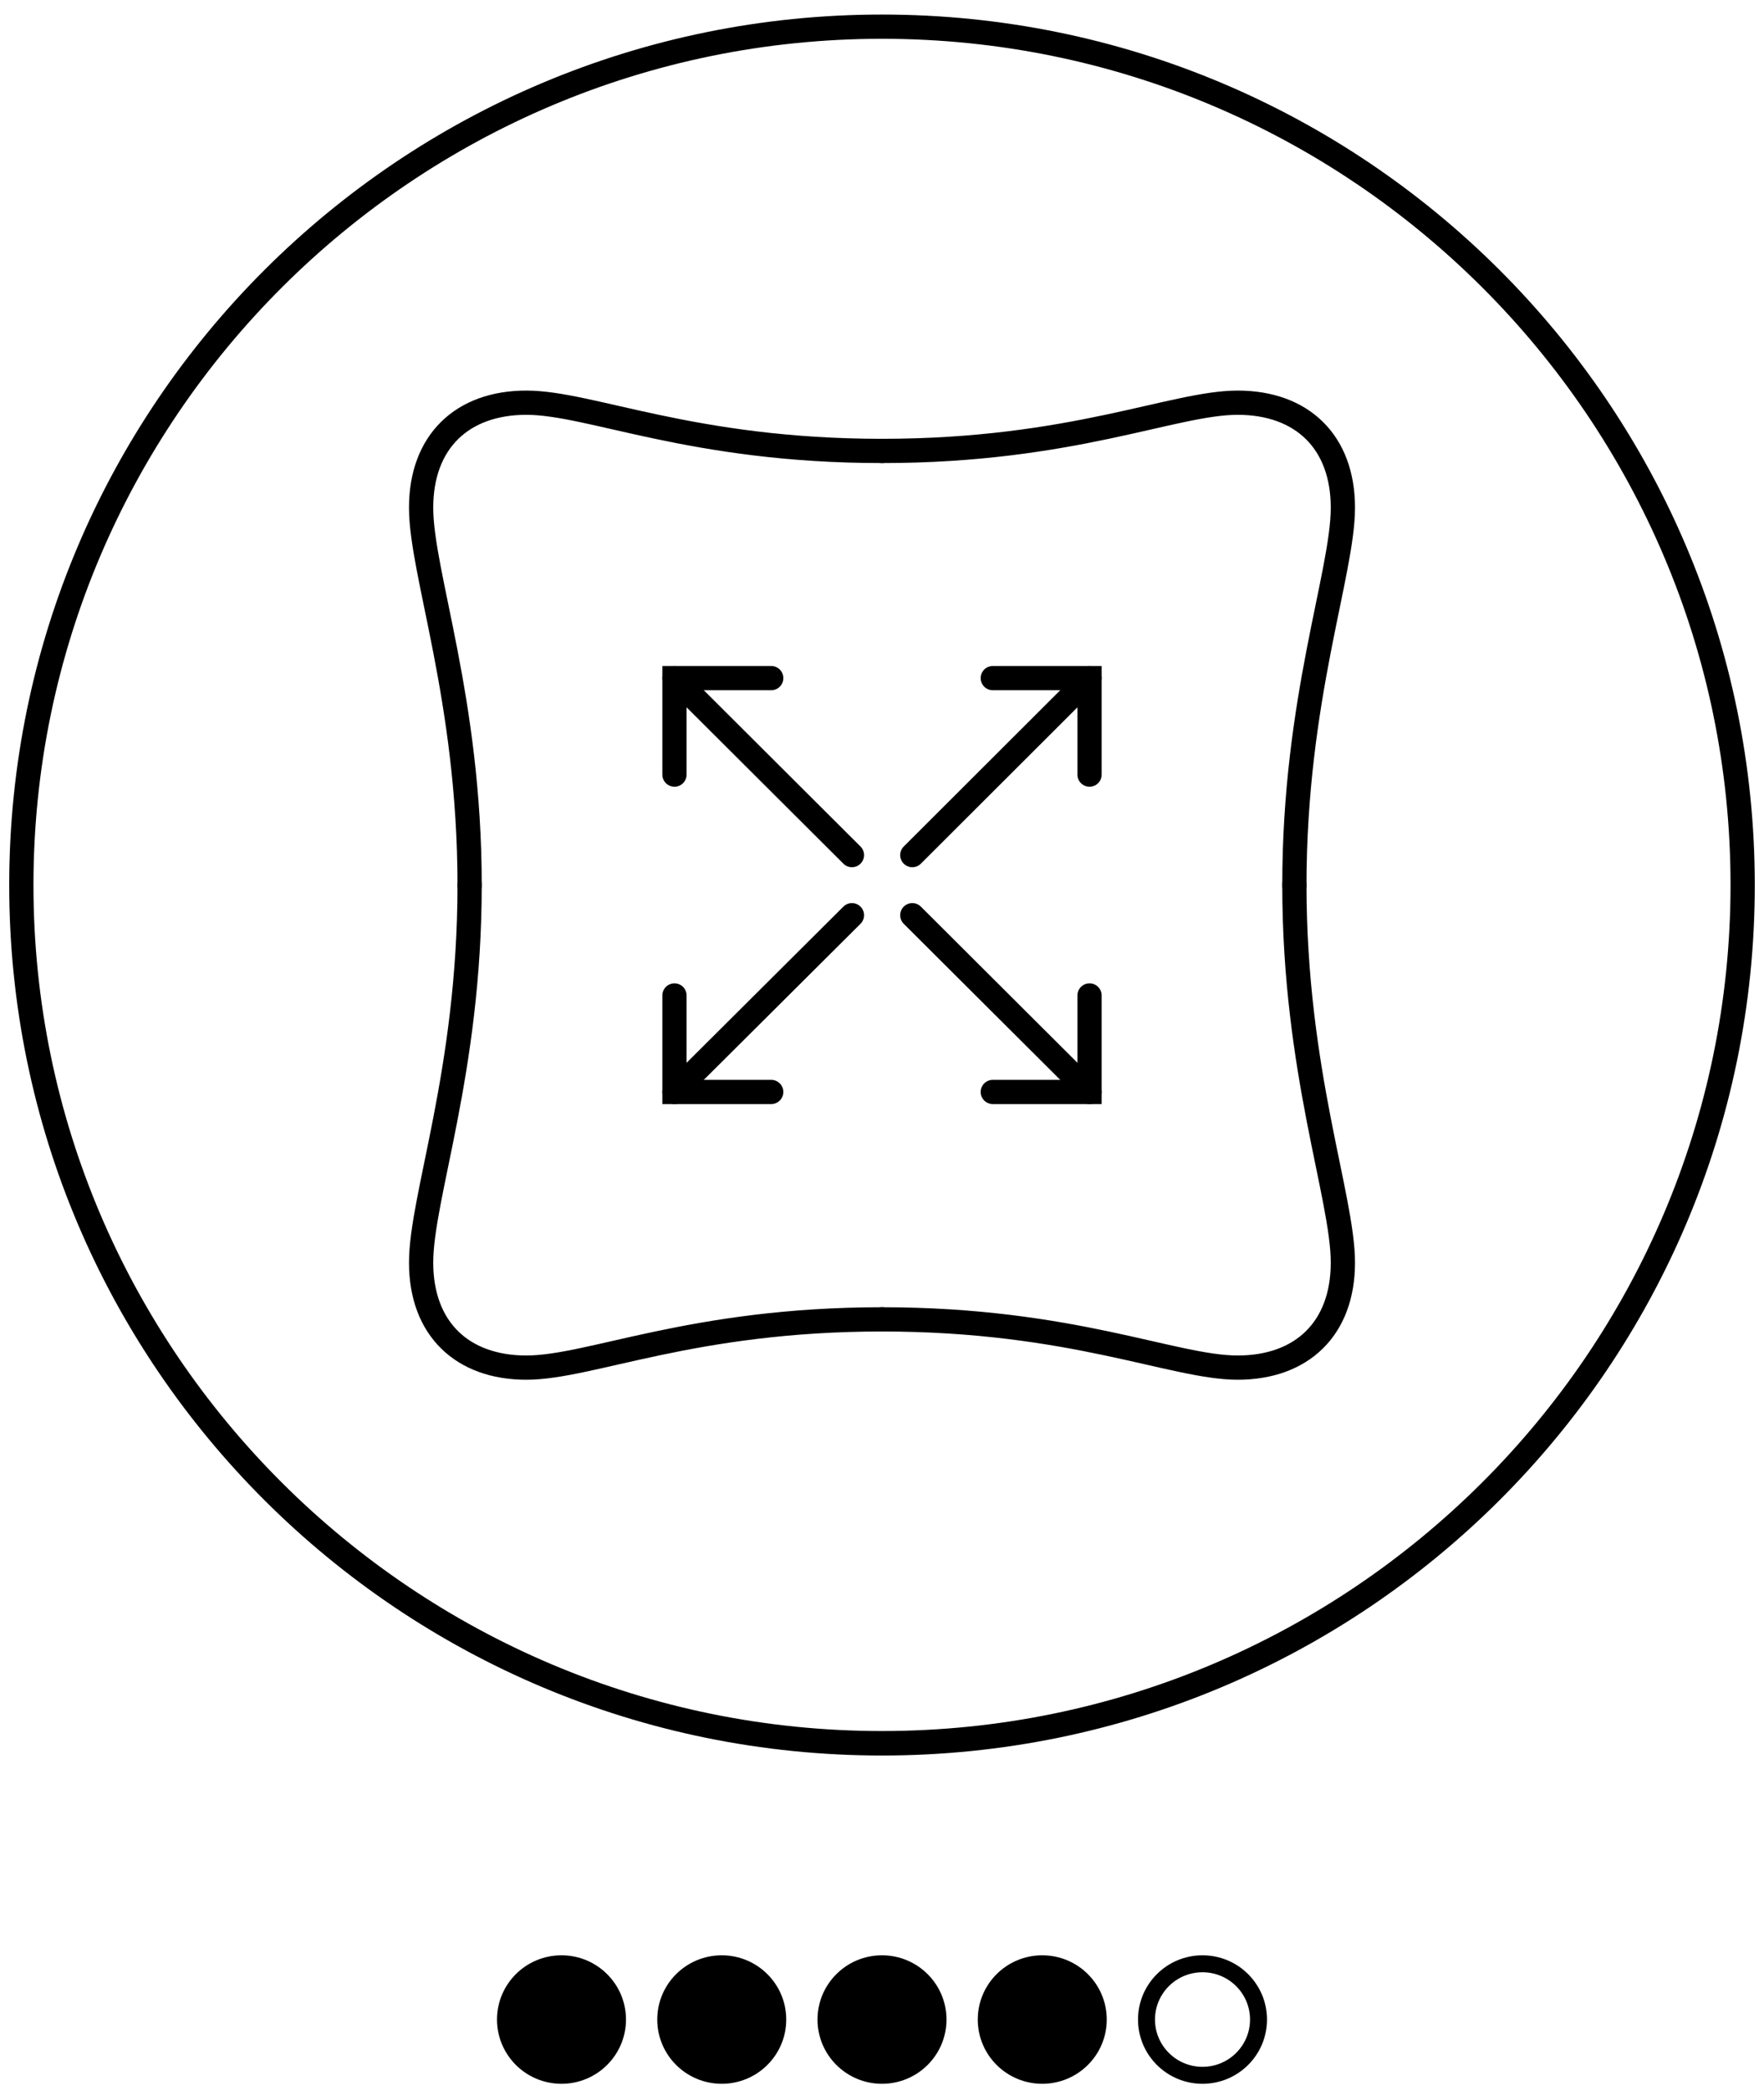
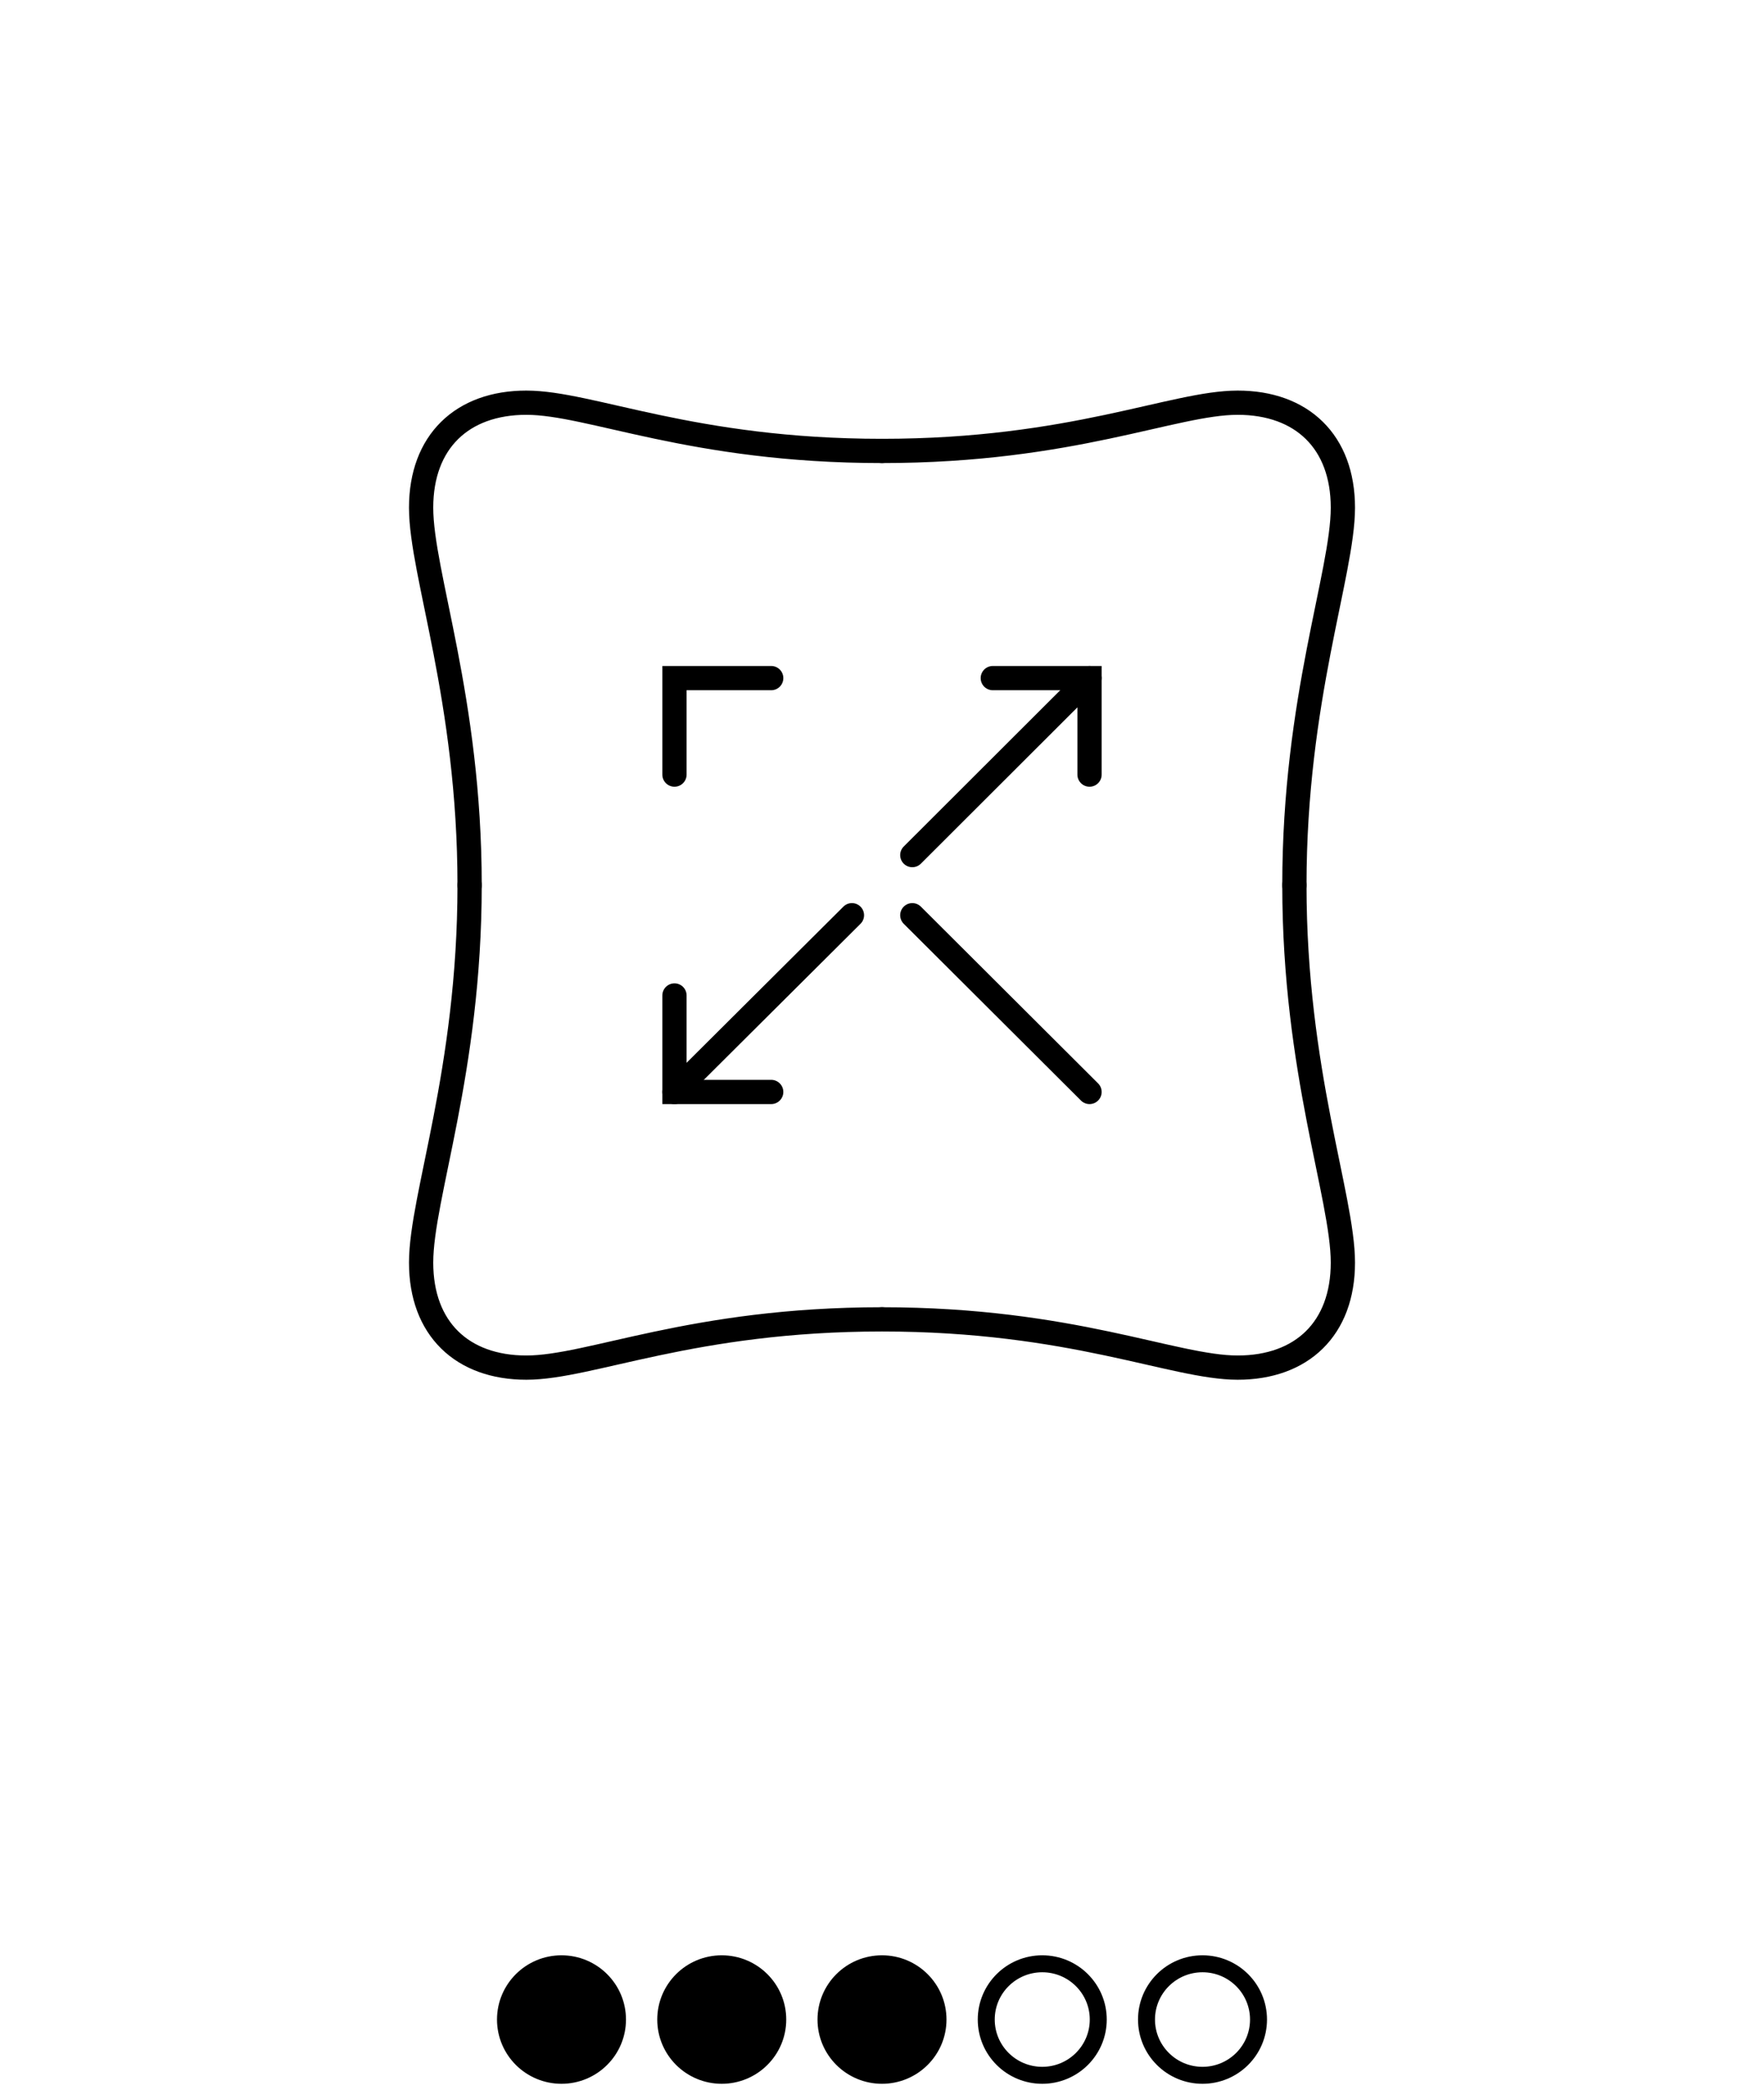
<svg xmlns="http://www.w3.org/2000/svg" id="Layer_1" viewBox="0 0 72.76 86.21">
  <defs>
    <style>.cls-1{stroke-width:.7px;}.cls-1,.cls-2{fill:none;stroke:#000;stroke-miterlimit:10;}.cls-2{stroke-linecap:round;}.cls-3{fill:#000;stroke-width:0px;}</style>
  </defs>
  <polyline class="cls-2" points="31.81 27.97 27.82 27.97 27.82 31.95" />
-   <line class="cls-2" x1="27.82" y1="27.97" x2="35.14" y2="35.27" />
-   <polyline class="cls-2" points="40.95 45.04 44.94 45.04 44.94 41.06" />
  <line class="cls-2" x1="44.94" y1="45.04" x2="37.63" y2="37.75" />
  <polyline class="cls-2" points="44.94 31.95 44.94 27.97 40.95 27.97" />
  <line class="cls-2" x1="44.94" y1="27.97" x2="37.63" y2="35.27" />
  <polyline class="cls-2" points="27.82 41.06 27.82 45.04 31.81 45.04" />
  <line class="cls-2" x1="27.82" y1="45.04" x2="35.14" y2="37.75" />
-   <path class="cls-3" d="M36.38,1.6c19.3,0,35,15.66,35,34.9s-15.7,34.9-35,34.9S1.38,55.75,1.38,36.51,17.08,1.6,36.38,1.6M36.38.6C16.5.6.38,16.68.38,36.51s16.12,35.9,36,35.9,36-16.07,36-35.9S56.26.6,36.38.6h0Z" />
  <path class="cls-2" d="M53.39,36.51c0,7.69,2,12.85,2,15.57s-1.69,4.33-4.34,4.33-6.83-1.99-14.67-1.99" />
  <path class="cls-2" d="M19.37,36.51c0,7.69-2,12.85-2,15.57s1.69,4.33,4.34,4.33c2.65,0,6.83-1.99,14.67-1.99" />
  <path class="cls-2" d="M53.39,36.51c0-7.69,2-12.85,2-15.57s-1.69-4.33-4.34-4.33-6.83,1.99-14.67,1.99" />
  <path class="cls-2" d="M19.37,36.51c0-7.69-2-12.85-2-15.57s1.69-4.33,4.34-4.33,6.83,1.99,14.67,1.99" />
  <ellipse class="cls-1" cx="23.16" cy="83.3" rx="2.31" ry="2.3" />
  <ellipse class="cls-1" cx="29.77" cy="83.3" rx="2.31" ry="2.3" />
  <ellipse class="cls-1" cx="36.38" cy="83.3" rx="2.31" ry="2.3" />
  <ellipse class="cls-1" cx="42.99" cy="83.3" rx="2.31" ry="2.3" />
  <ellipse class="cls-1" cx="49.6" cy="83.3" rx="2.31" ry="2.3" />
  <ellipse class="cls-3" cx="23.16" cy="83.3" rx="2.31" ry="2.3" />
  <ellipse class="cls-3" cx="29.77" cy="83.3" rx="2.31" ry="2.3" />
  <ellipse class="cls-3" cx="36.38" cy="83.3" rx="2.31" ry="2.3" />
-   <ellipse class="cls-3" cx="42.99" cy="83.3" rx="2.31" ry="2.3" />
</svg>